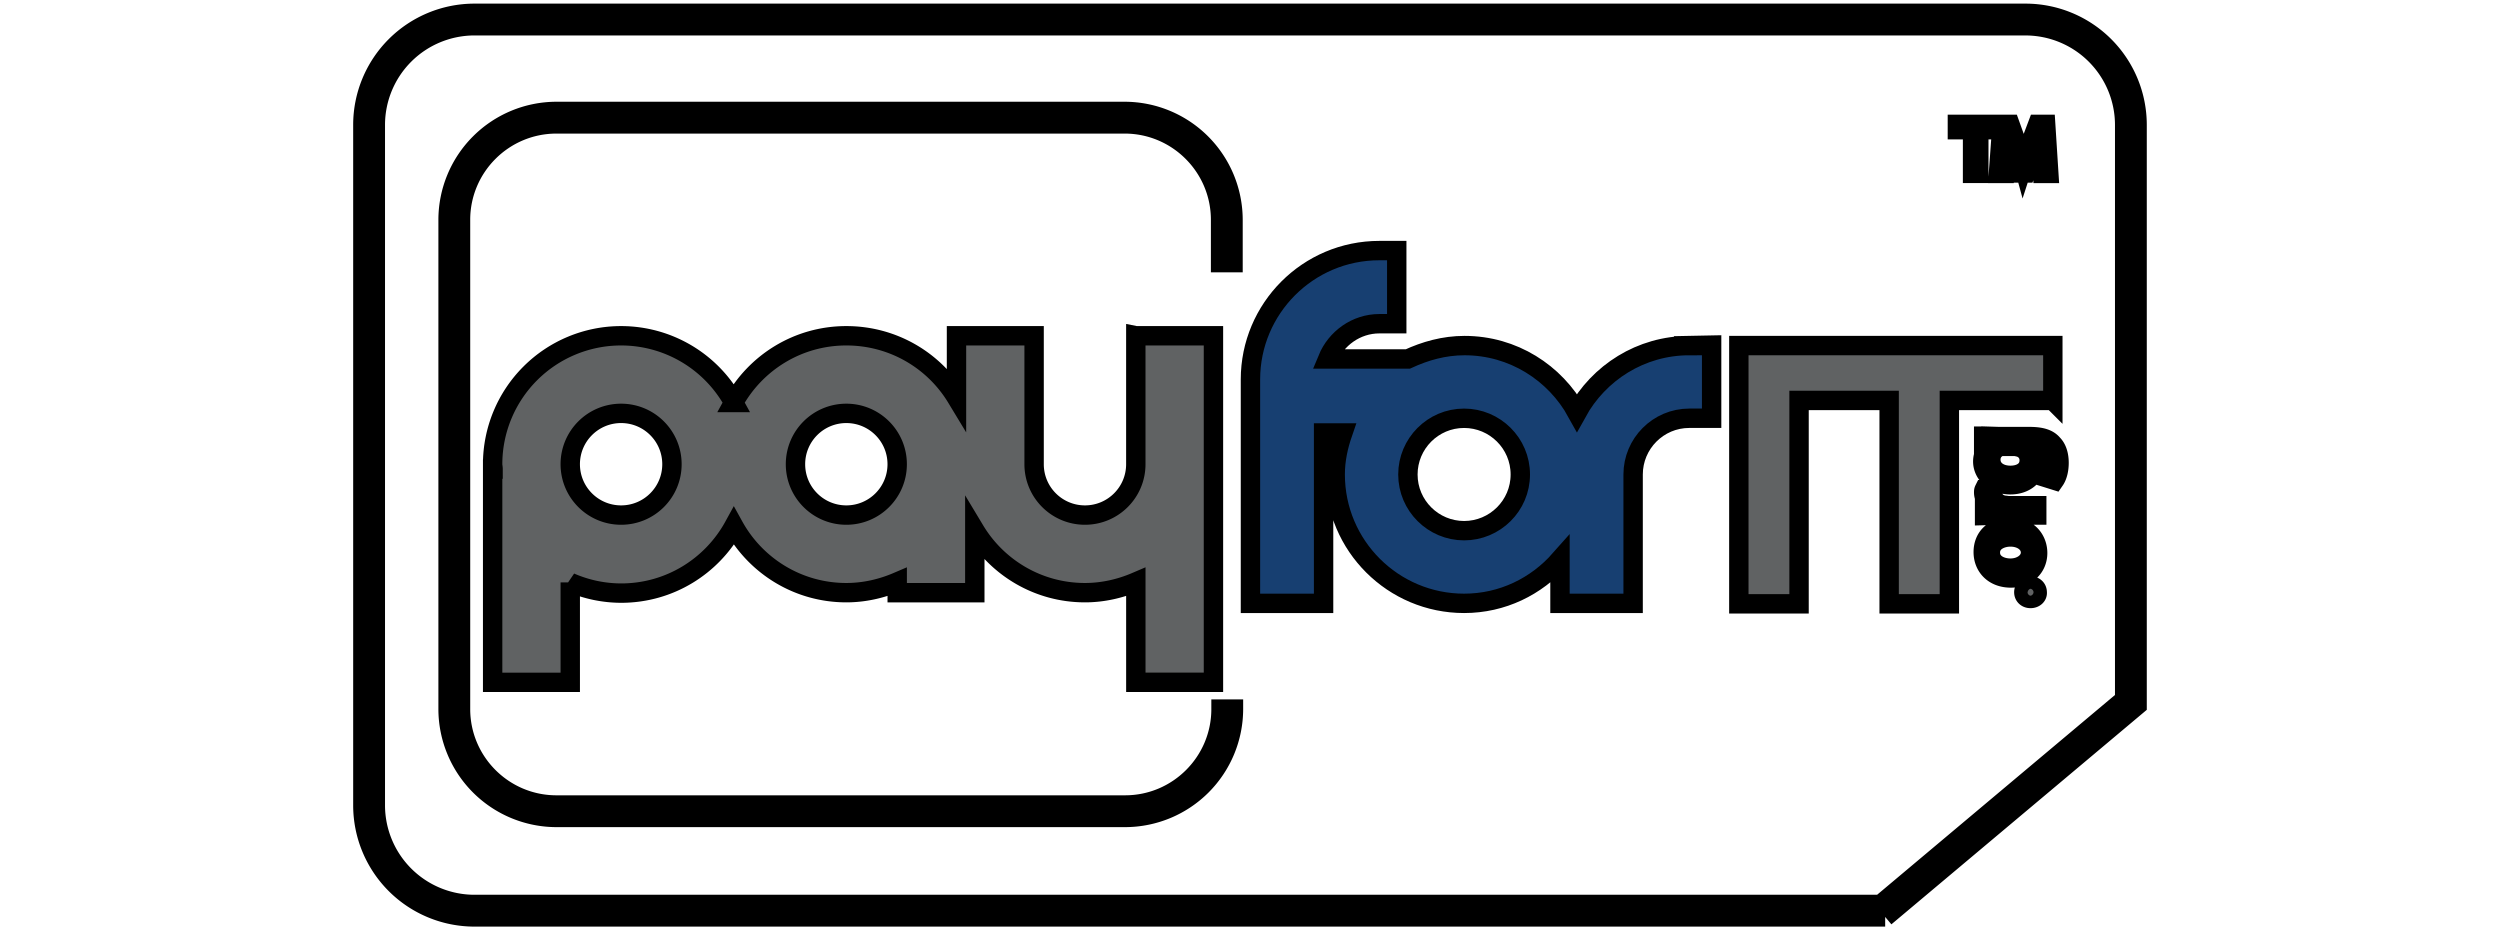
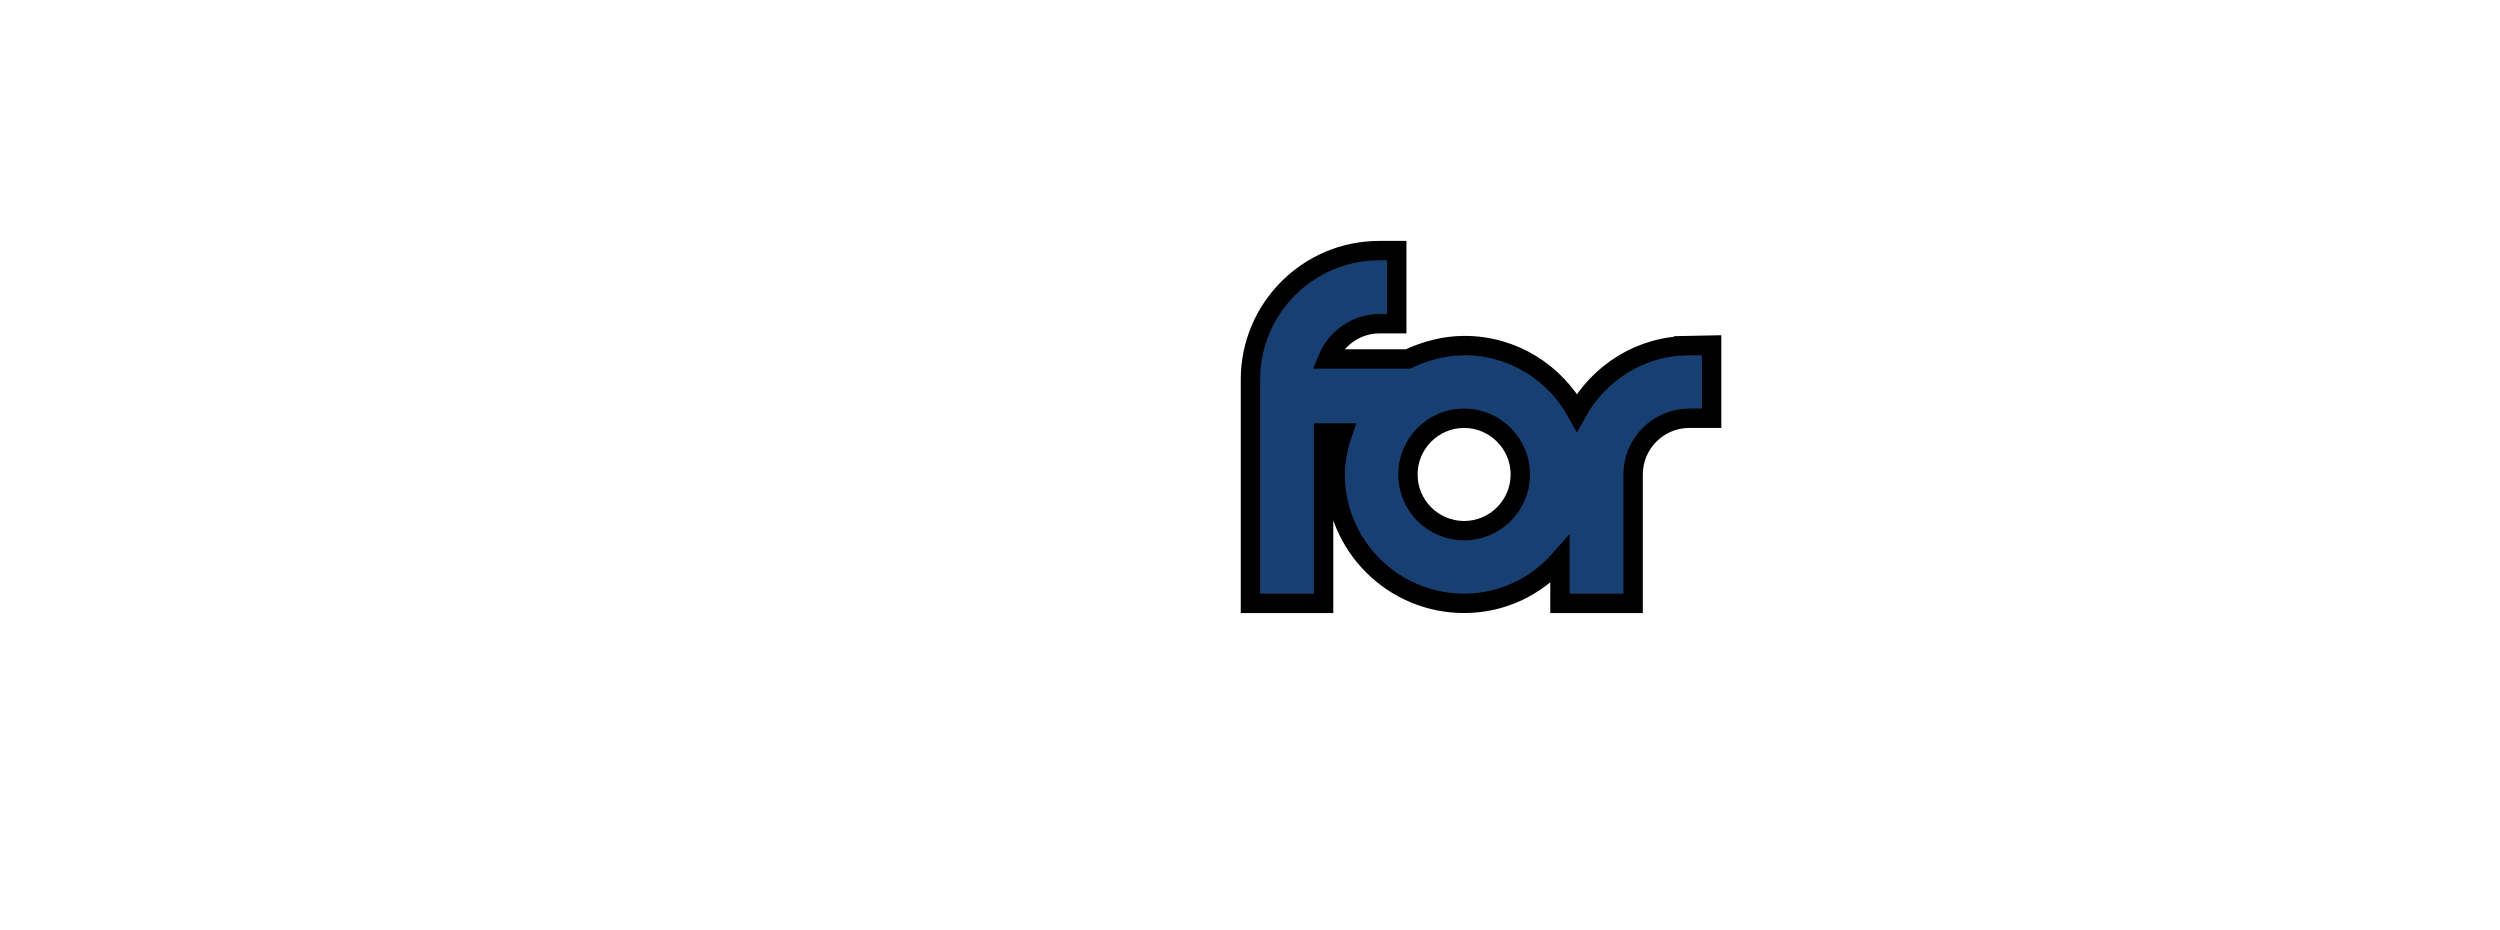
<svg xmlns="http://www.w3.org/2000/svg" width="129" height="48" stroke="null">
  <path fill="#173f71" d="M87.17 17.832c-2.509 0-4.672 1.404-5.8 3.452-1.128-2.048-3.291-3.452-5.8-3.452-1.059 0-2.025.276-2.923.69h-4.143c.437-1.059 1.473-1.818 2.67-1.818h.898V12.93h-.898c-3.682 0-6.651 2.992-6.651 6.651v11.553h3.774v-8.792h.99c-.23.667-.391 1.381-.391 2.14 0 3.682 2.992 6.651 6.651 6.651 1.979 0 3.728-.875 4.948-2.255v2.255h3.774v-6.651c0-1.588 1.289-2.9 2.9-2.9h1.151v-3.774l-1.151.023h0zm-11.622 9.551c-1.588 0-2.9-1.289-2.9-2.9 0-1.588 1.289-2.9 2.9-2.9 1.588 0 2.9 1.289 2.9 2.9s-1.312 2.9-2.9 2.9z" />
-   <path fill="#606263" d="M97.275 47.313H24.477a5.76 5.76 0 0 1-5.753-5.752V6.44A5.76 5.76 0 0 1 24.477.687h80.045a5.76 5.76 0 0 1 5.752 5.753v29.954l-13 10.919zM24.477 1.329a5.12 5.12 0 0 0-5.11 5.11V41.56a5.12 5.12 0 0 0 5.11 5.11h72.564l12.592-10.576V6.44a5.12 5.12 0 0 0-5.11-5.11H24.477zm39.17 35.26h-.642c0 2.729-2.22 4.949-4.949 4.949H28.712c-2.729 0-4.949-2.22-4.949-4.949V11.342c0-2.729 2.22-4.949 4.949-4.949h29.321c2.729 0 4.949 2.22 4.949 4.949v2.209h.642v-2.209a5.6 5.6 0 0 0-5.591-5.592H28.712a5.6 5.6 0 0 0-5.591 5.592v25.247a5.6 5.6 0 0 0 5.591 5.591h29.344a5.6 5.6 0 0 0 5.591-5.591zm-5.039-19.263v6.628c0 1.45-1.174 2.624-2.624 2.624s-2.624-1.174-2.624-2.624v-6.628h-4.005v3.193c-1.158-1.914-3.268-3.193-5.685-3.193-2.505 0-4.686 1.392-5.813 3.444a6.62 6.62 0 0 0-5.809-3.444 6.63 6.63 0 0 0-6.628 6.628c0 .092.023.161.023.253h-.023v11.001h4.005v-5.155a6.61 6.61 0 0 0 2.624.552c2.509 0 4.692-1.395 5.818-3.452 1.129 2.044 3.306 3.429 5.805 3.429.921 0 1.818-.207 2.624-.552v.552H50.3v-3.22c1.159 1.929 3.272 3.22 5.685 3.22.921 0 1.818-.207 2.624-.552v5.178h4.005V23.954v-6.628h-4.005zm-26.559 9.252c-1.45 0-2.624-1.174-2.624-2.624s1.174-2.624 2.624-2.624 2.624 1.174 2.624 2.624-1.174 2.624-2.624 2.624zm11.622 0c-1.45 0-2.624-1.174-2.624-2.624s1.174-2.624 2.624-2.624 2.624 1.174 2.624 2.624-1.174 2.624-2.624 2.624zm62.255-5.915h-5.339v10.495H97.48V20.663h-4.649v10.495h-3.107V20.663v-2.831h3.107 4.649 3.107 5.339v2.831zm-4.143-13.97h-.782v-.276h1.887v.276h-.782v2.255h-.322V6.693h0zm3.544 1.151l-.046-1.105h0l-.322.967-.437 1.22h-.253l-.414-1.197-.299-.99h0l-.046 1.128-.069 1.082h-.322l.184-2.532h.414l.437 1.22c.115.322.184.598.253.852h0l.276-.852.46-1.22h.414l.161 2.532h-.322l-.069-1.105zm-.552 23.038c-.207 0-.345-.138-.345-.322s.138-.322.345-.322.345.138.345.322c.023.184-.138.322-.345.322zm-1.059-3.682c.99 0 1.427.69 1.427 1.335 0 .713-.529 1.289-1.381 1.289-.898 0-1.427-.598-1.427-1.335 0-.782.552-1.289 1.381-1.289zm.023 2.117c.575 0 1.036-.345 1.036-.805s-.437-.805-1.036-.805c-.46 0-1.036.23-1.036.805 0 .552.529.805 1.036.805zm-.506-2.739l-.829.023v-.414l.529-.023v-.023c-.368-.115-.575-.414-.575-.736 0-.046 0-.092.023-.138h.46c0 .046-.023.092-.023.161 0 .345.253.598.621.644.069 0 .138.023.23.023h1.427v.483h-1.864 0zm-.829-4.074l.736.023h1.565c.621 0 .99.115 1.22.391.253.253.322.644.322.967s-.069.667-.23.898l-.368-.115c.115-.184.207-.46.207-.782 0-.506-.253-.852-.944-.852h-.299 0c.253.138.437.437.437.852 0 .667-.552 1.128-1.312 1.128-.898 0-1.427-.598-1.427-1.197 0-.46.253-.713.46-.829h0l-.414-.023v-.46h.046 0zm1.059.506c-.092 0-.161 0-.23.023-.276.092-.506.322-.506.69 0 .46.391.805 1.013.805.529 0 .967-.253.967-.782 0-.299-.184-.575-.506-.667-.092-.023-.184-.046-.253-.046h-.483v-.023h0z" />
</svg>